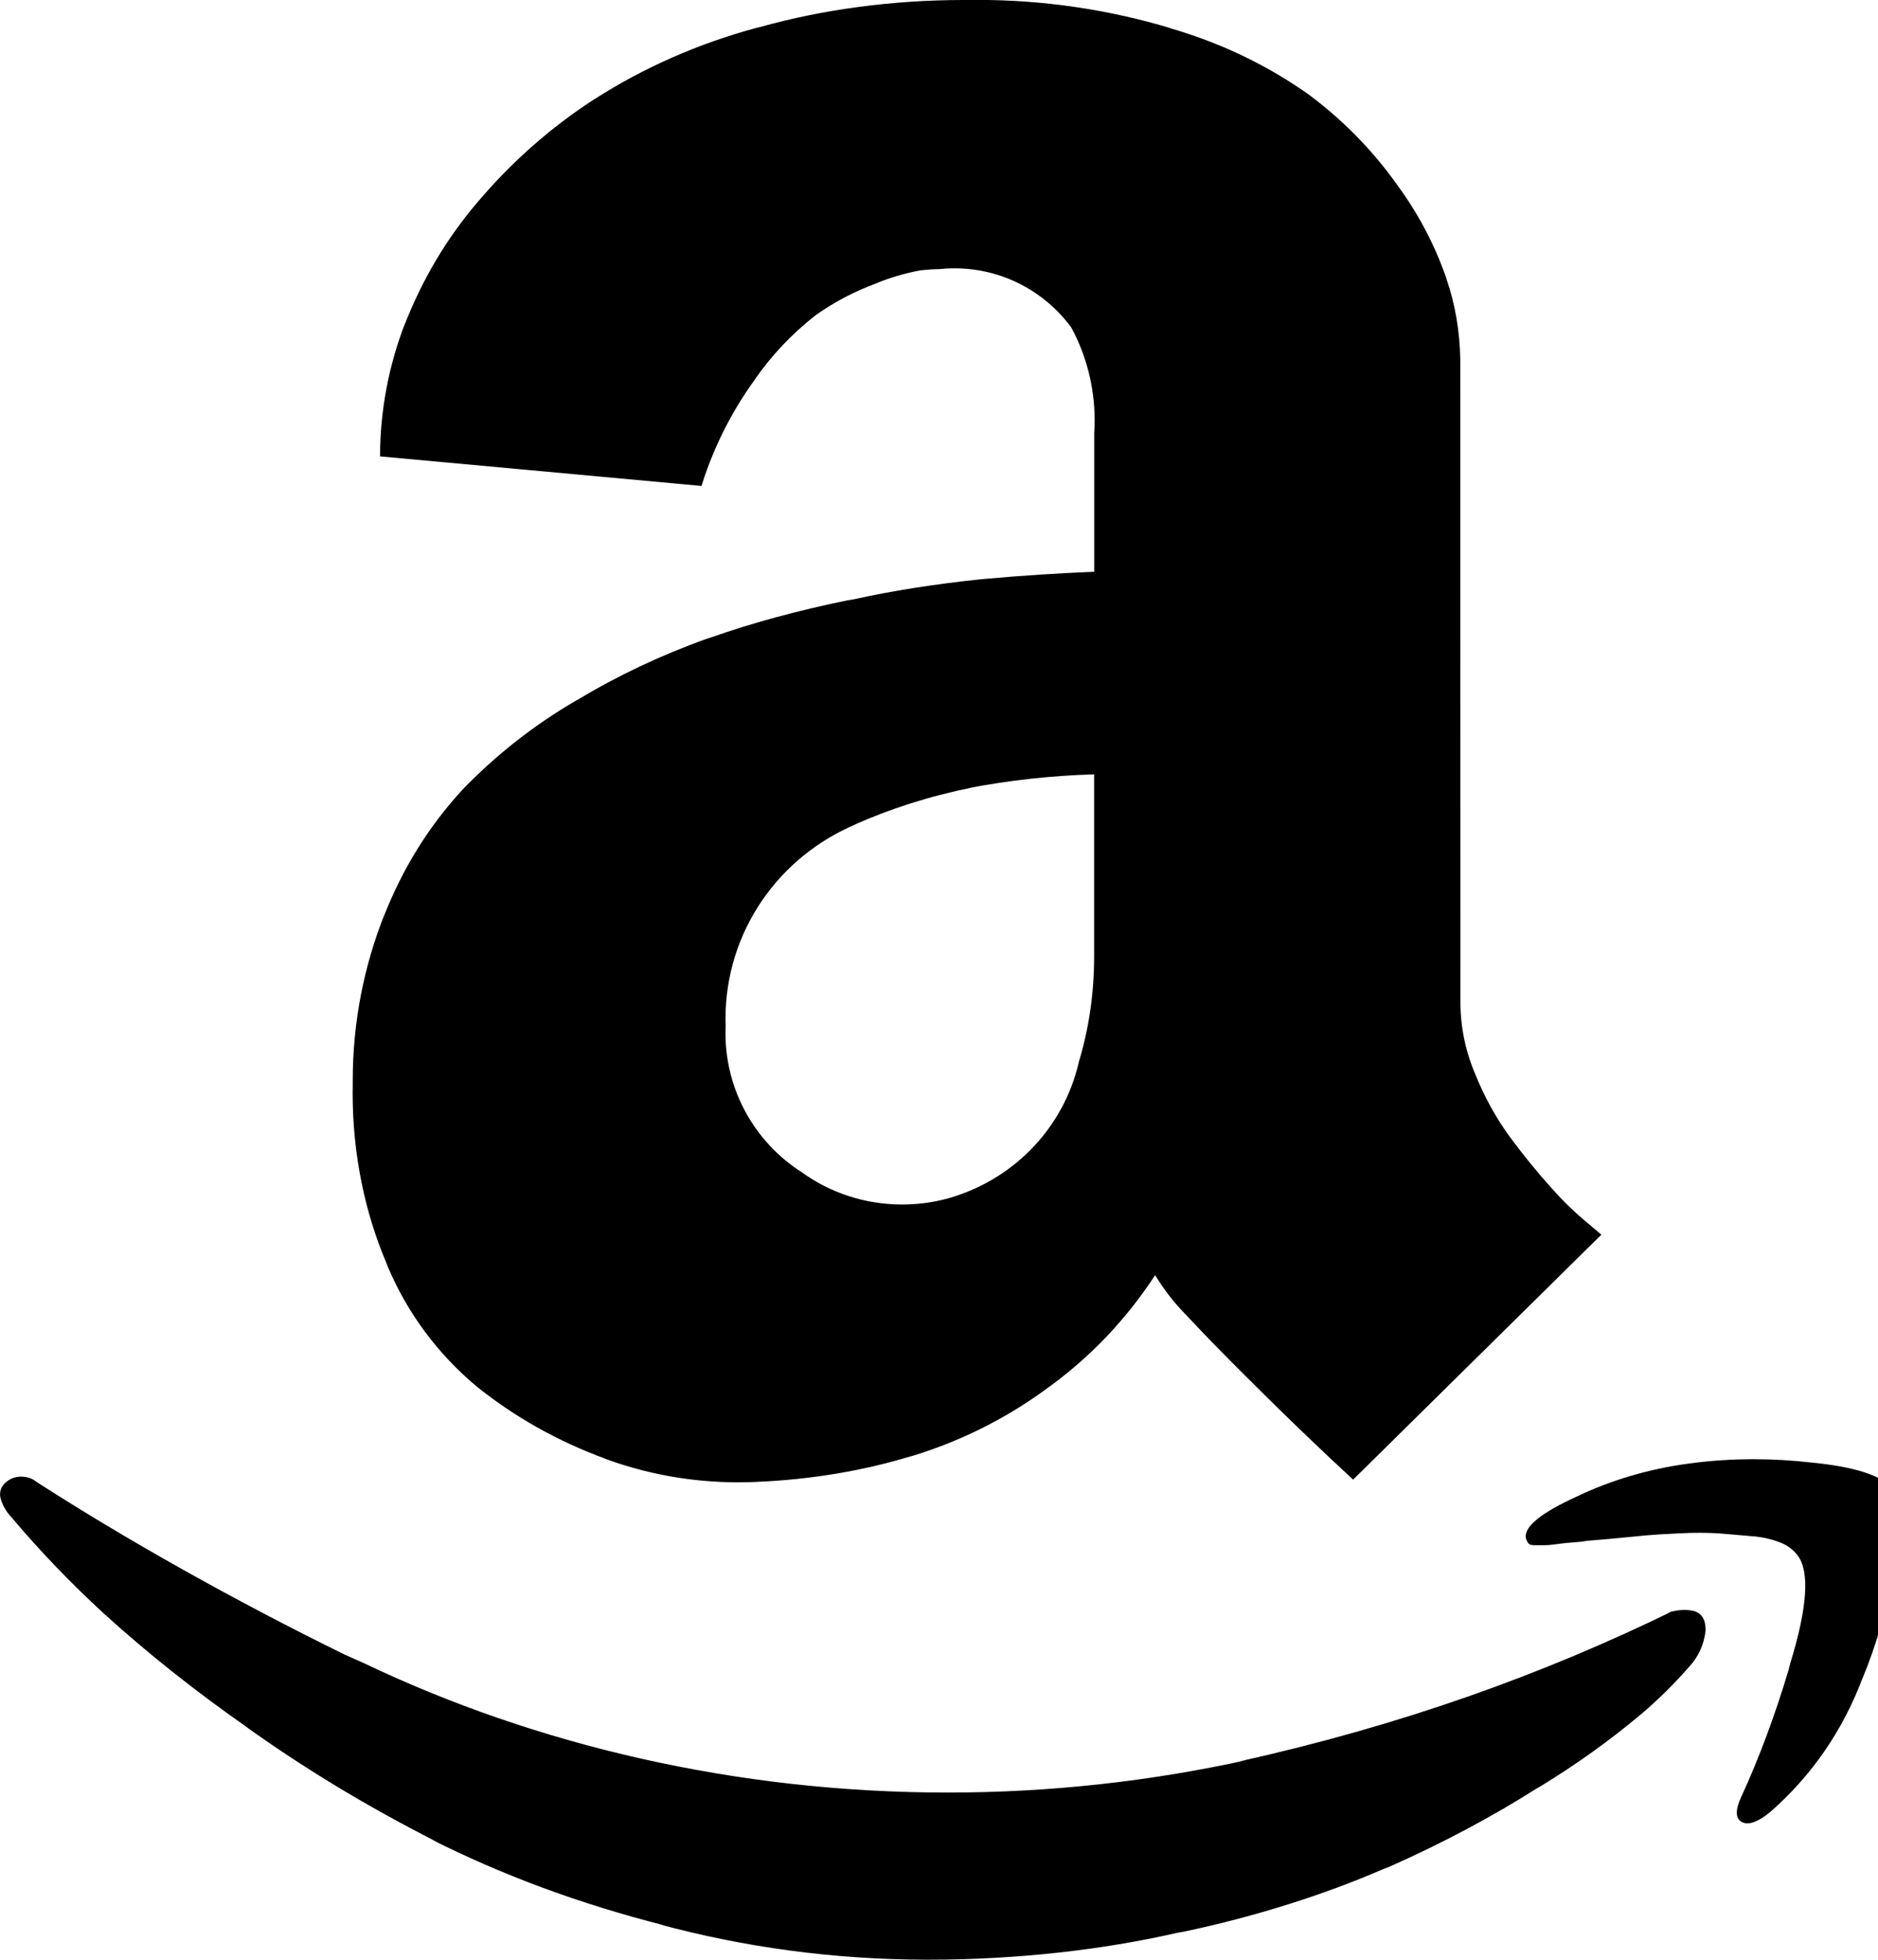
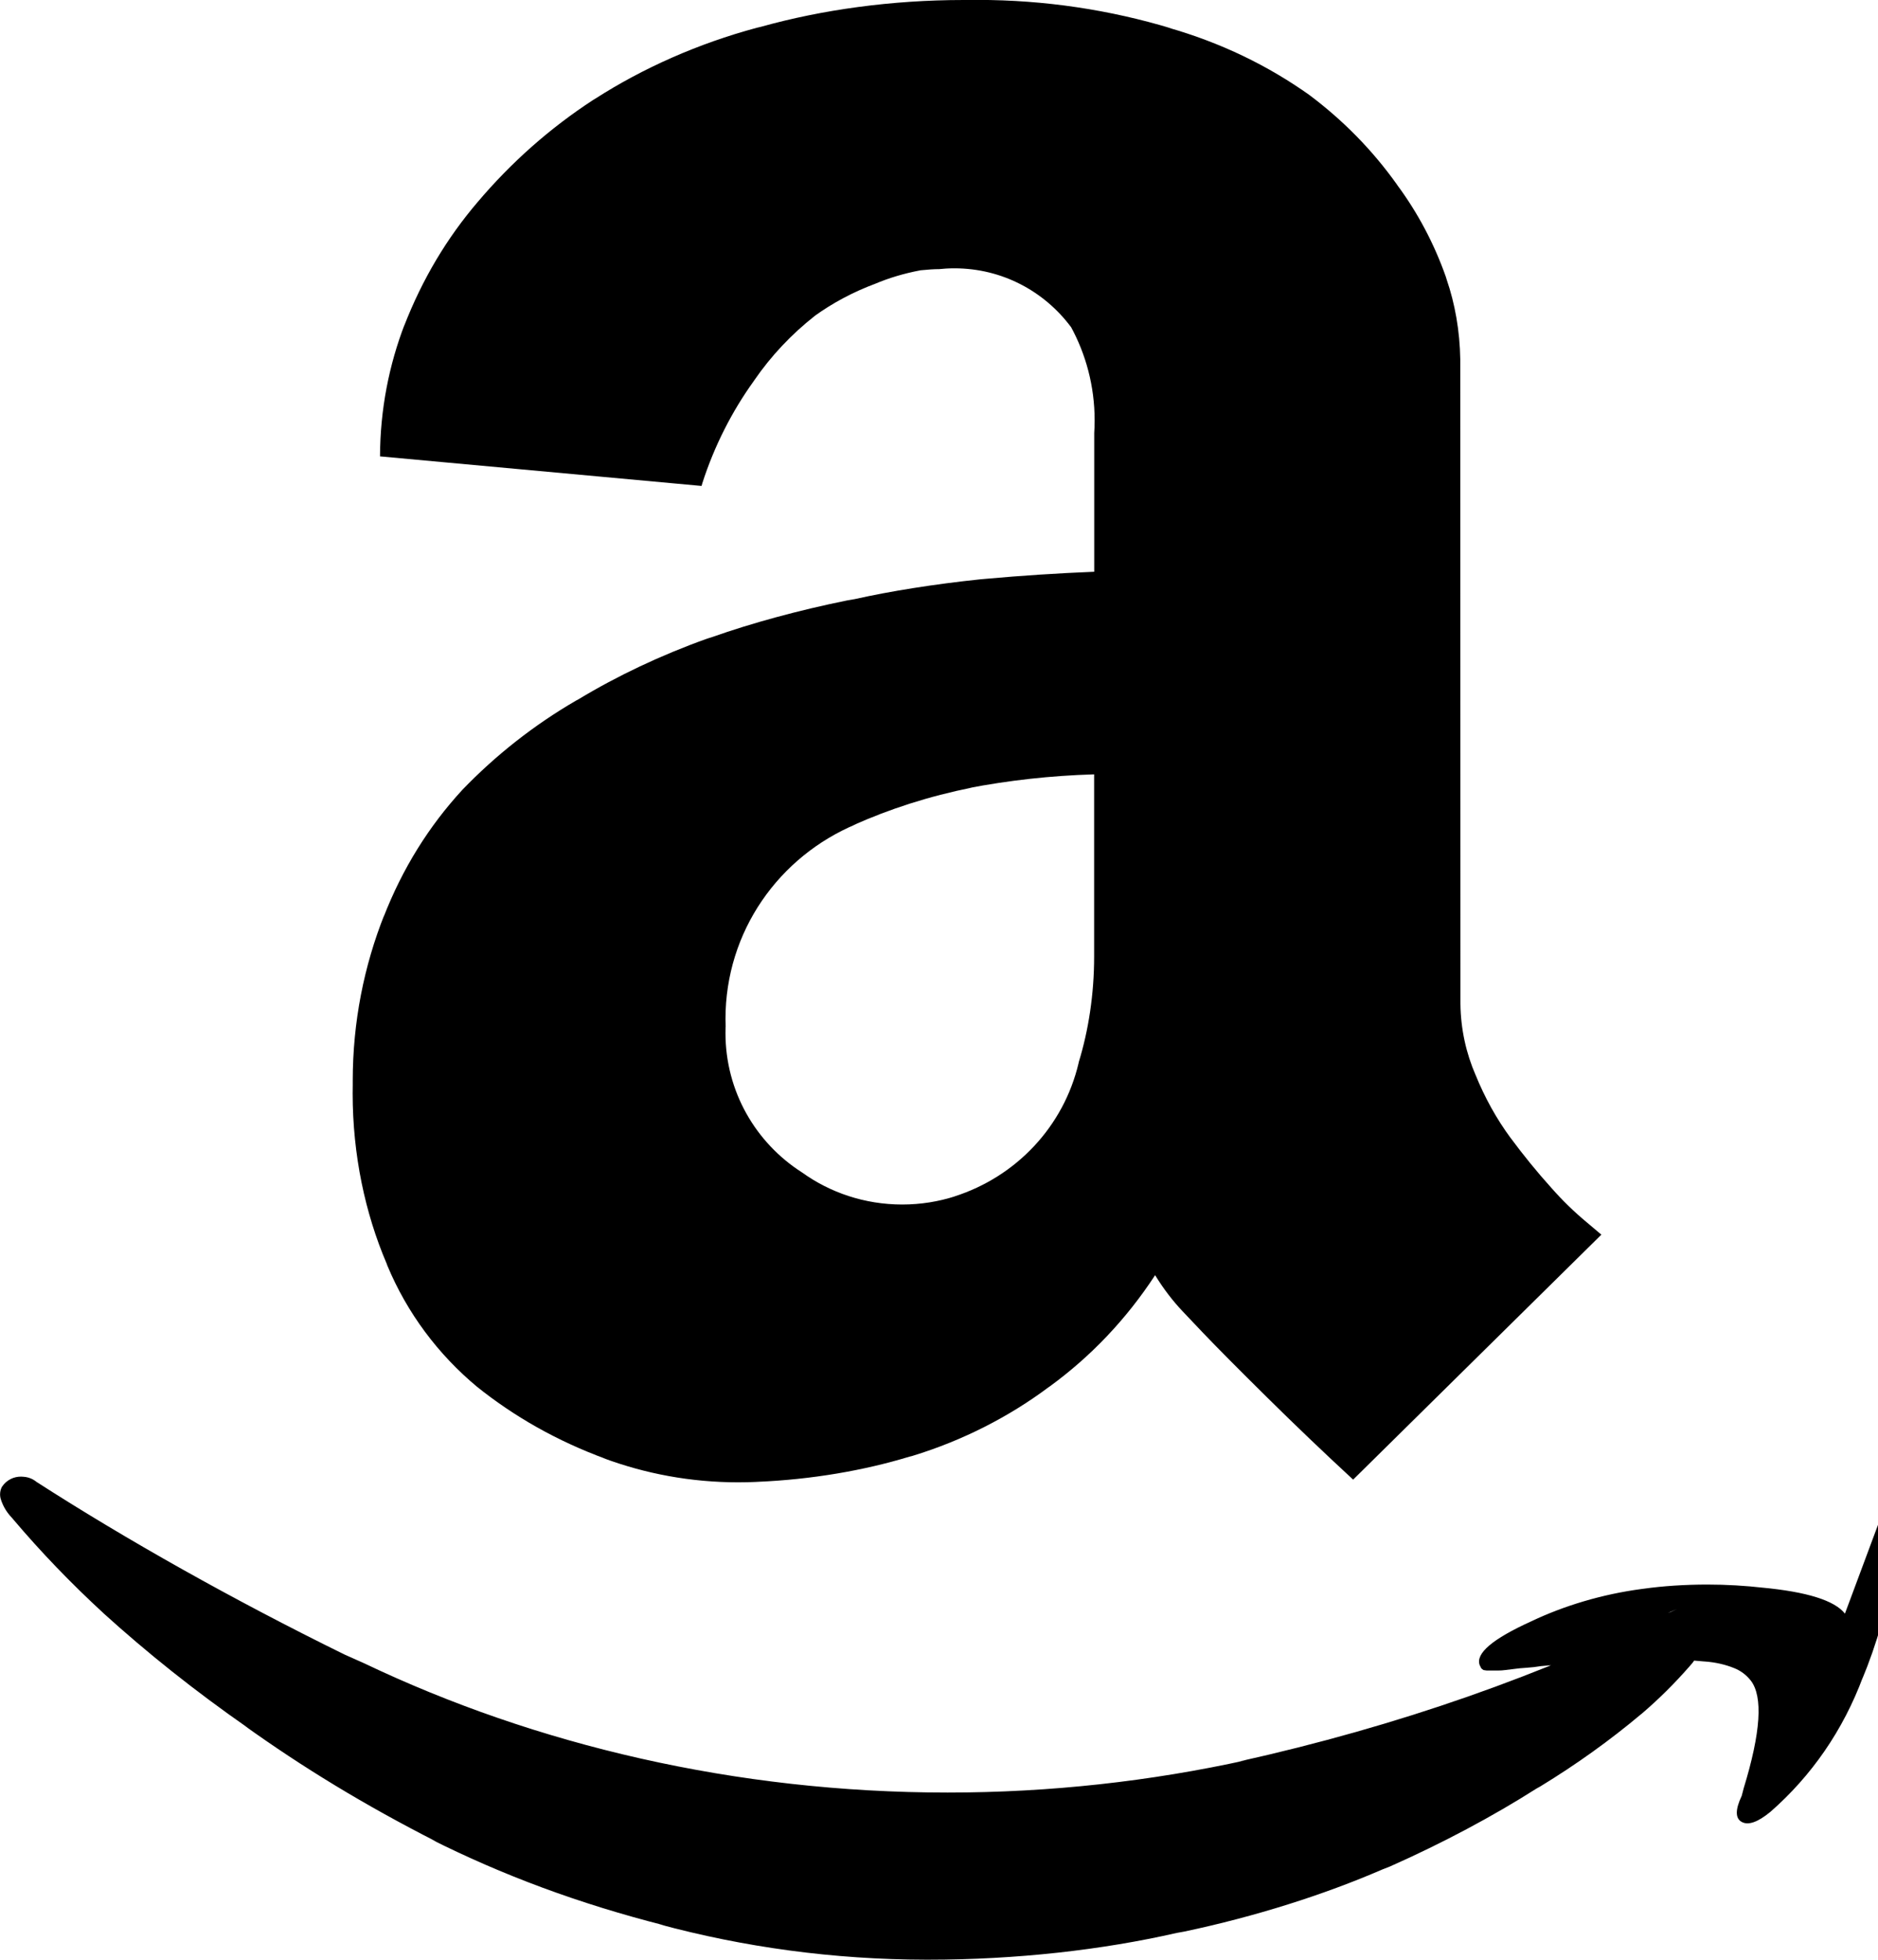
<svg xmlns="http://www.w3.org/2000/svg" viewBox="0 0 23 24">
-   <path d="m20.394 19.768c.068-.033.149-.052.234-.052.041 0 .08.004.118.013l-.004-.001q.147.04.147.234c-.017.175-.09.33-.201.449-.184.21-.376.4-.582.576l-.008.006c-.377.317-.795.617-1.235.885l-.045.025c-.531.338-1.151.669-1.796.955l-.092.036c-.713.309-1.556.577-2.428.761l-.089.016c-.915.209-1.965.328-3.043.328-.011 0-.021 0-.032 0h.002c-1.134-.002-2.231-.153-3.275-.436l.088.02c-1.07-.271-2.002-.621-2.881-1.062l.081.037c-.892-.454-1.648-.916-2.365-1.43l.055.037c-.663-.462-1.241-.924-1.788-1.42l.015.013c-.399-.367-.767-.749-1.11-1.154l-.015-.018c-.059-.061-.105-.135-.132-.217l-.001-.004c-.007-.019-.011-.042-.011-.065 0-.035.009-.068.025-.096v.001c.027-.04.063-.072.106-.093l.002-.001c.036-.018.079-.028.124-.028.011 0 .021.001.032.002h-.001c.059.004.112.026.155.06h-.001c1.103.71 2.419 1.45 3.777 2.117l.24.107c2.094.999 4.552 1.583 7.146 1.583 1.259 0 2.486-.138 3.666-.398l-.112.021c1.986-.441 3.734-1.064 5.376-1.87l-.14.062zm2.772-1.54c.059.153.093.331.093.516 0 .148-.022.291-.062.425l.003-.011c-.082.516-.215.977-.397 1.414l.015-.041c-.245.661-.635 1.219-1.134 1.656l-.005.004q-.228.187-.348.121t0-.32c.203-.44.406-.979.572-1.535l.024-.092q.314-1.025.087-1.319c-.053-.068-.123-.121-.204-.153l-.003-.001c-.106-.043-.229-.071-.358-.08h-.004q-.221-.02-.395-.034c-.07-.004-.152-.007-.234-.007s-.164.002-.246.007l.011-.001q-.294.014-.422.026l-.415.04-.302.026q-.08.014-.174.02t-.147.014l-.114.014c-.027.004-.06.006-.093.006h-.134l-.04-.006-.026-.02-.02-.04q-.08-.214.63-.536c.401-.191.866-.332 1.355-.397l.024-.003c.234-.033.504-.051.779-.051.235 0 .467.014.696.04l-.028-.003q.829.078 1.017.319zm-5.28-5.933c.004.31.07.604.186.871l-.006-.015c.12.297.264.553.436.787l-.007-.01q.248.335.502.616c.136.155.281.296.435.424l.006.005.174.147-3.04 3q-.536-.495-1.058-1.011t-.777-.783l-.254-.268c-.123-.13-.233-.275-.329-.43l-.007-.012c-.354.541-.788.996-1.291 1.363l-.015.01c-.486.363-1.053.653-1.665.84l-.039.01c-.555.169-1.197.28-1.86.308l-.016.001c-.065.003-.142.005-.219.005-.582 0-1.139-.105-1.654-.297l.033.011c-.603-.222-1.124-.519-1.585-.889l.011.009c-.482-.4-.861-.908-1.103-1.488l-.009-.025c-.263-.615-.416-1.331-.416-2.083 0-.033 0-.065.001-.098v.005c0-.019 0-.041 0-.064 0-.719.138-1.406.389-2.036l-.013.037c.234-.603.56-1.121.967-1.563l-.003.003c.412-.428.881-.797 1.396-1.096l.03-.016c.468-.283 1.01-.541 1.577-.743l.064-.02c.471-.167 1.055-.327 1.653-.448l.088-.015c.433-.097.978-.184 1.533-.242l.067-.006q.663-.06 1.333-.087v-1.698c.003-.047.005-.101.005-.156 0-.418-.107-.812-.295-1.154l.006.012c-.327-.439-.844-.72-1.428-.72-.068 0-.135.004-.201.011l.008-.001q-.08 0-.221.014c-.206.039-.388.094-.561.167l.018-.007c-.286.106-.534.24-.759.402l.009-.006c-.29.228-.538.492-.742.788l-.008.012c-.266.369-.484.795-.631 1.253l-.009.032-3.938-.362c.002-.573.11-1.121.305-1.625l-.011.031c.226-.582.528-1.083.903-1.522l-.006.007c.415-.491.891-.912 1.421-1.257l.025-.015c.583-.374 1.259-.675 1.978-.868l.051-.012c.744-.208 1.598-.328 2.48-.328h.075-.004c.03 0 .066-.001.101-.001.828 0 1.627.123 2.381.351l-.058-.015c.661.188 1.238.47 1.752.836l-.017-.012c.42.314.779.681 1.075 1.096l.01.015c.245.331.449.712.593 1.122l.009.03c.101.293.162.63.167.981v.003zm-9 .282c-.001.022-.001.048-.001.074 0 .715.371 1.343.931 1.703l.008.005c.34.245.766.392 1.226.392.227 0 .446-.036.651-.102l-.015.004c.763-.243 1.341-.861 1.523-1.632l.003-.015c.119-.387.188-.832.188-1.292 0-.021 0-.043 0-.064v.003-2.17c-.537.016-1.049.074-1.547.17l.06-.01c-.541.109-1.019.264-1.47.466l.044-.017c-.948.396-1.602 1.315-1.602 2.387 0 .034.001.068.002.101v-.005z" />
+   <path d="m20.394 19.768c.068-.033.149-.052.234-.052.041 0 .08.004.118.013l-.004-.001q.147.04.147.234c-.017.175-.09.33-.201.449-.184.21-.376.4-.582.576l-.008.006c-.377.317-.795.617-1.235.885l-.045.025c-.531.338-1.151.669-1.796.955l-.092.036c-.713.309-1.556.577-2.428.761l-.089.016c-.915.209-1.965.328-3.043.328-.011 0-.021 0-.032 0h.002c-1.134-.002-2.231-.153-3.275-.436l.088.02c-1.07-.271-2.002-.621-2.881-1.062l.081.037c-.892-.454-1.648-.916-2.365-1.43l.055.037c-.663-.462-1.241-.924-1.788-1.42l.015.013c-.399-.367-.767-.749-1.11-1.154l-.015-.018c-.059-.061-.105-.135-.132-.217l-.001-.004c-.007-.019-.011-.042-.011-.065 0-.035.009-.068.025-.096v.001c.027-.04.063-.072.106-.093l.002-.001c.036-.018.079-.028.124-.028.011 0 .021.001.032.002h-.001c.059.004.112.026.155.06h-.001c1.103.71 2.419 1.45 3.777 2.117l.24.107c2.094.999 4.552 1.583 7.146 1.583 1.259 0 2.486-.138 3.666-.398l-.112.021c1.986-.441 3.734-1.064 5.376-1.87l-.14.062zm2.772-1.54c.059.153.093.331.093.516 0 .148-.022.291-.062.425l.003-.011c-.082.516-.215.977-.397 1.414l.015-.041c-.245.661-.635 1.219-1.134 1.656l-.005.004q-.228.187-.348.121t0-.32l.024-.092q.314-1.025.087-1.319c-.053-.068-.123-.121-.204-.153l-.003-.001c-.106-.043-.229-.071-.358-.08h-.004q-.221-.02-.395-.034c-.07-.004-.152-.007-.234-.007s-.164.002-.246.007l.011-.001q-.294.014-.422.026l-.415.04-.302.026q-.08.014-.174.02t-.147.014l-.114.014c-.027.004-.06.006-.093.006h-.134l-.04-.006-.026-.02-.02-.04q-.08-.214.63-.536c.401-.191.866-.332 1.355-.397l.024-.003c.234-.033.504-.051.779-.051.235 0 .467.014.696.04l-.028-.003q.829.078 1.017.319zm-5.28-5.933c.004.31.07.604.186.871l-.006-.015c.12.297.264.553.436.787l-.007-.01q.248.335.502.616c.136.155.281.296.435.424l.006.005.174.147-3.04 3q-.536-.495-1.058-1.011t-.777-.783l-.254-.268c-.123-.13-.233-.275-.329-.43l-.007-.012c-.354.541-.788.996-1.291 1.363l-.015.01c-.486.363-1.053.653-1.665.84l-.039.01c-.555.169-1.197.28-1.86.308l-.016.001c-.065.003-.142.005-.219.005-.582 0-1.139-.105-1.654-.297l.033.011c-.603-.222-1.124-.519-1.585-.889l.011.009c-.482-.4-.861-.908-1.103-1.488l-.009-.025c-.263-.615-.416-1.331-.416-2.083 0-.033 0-.065.001-.098v.005c0-.019 0-.041 0-.064 0-.719.138-1.406.389-2.036l-.013.037c.234-.603.56-1.121.967-1.563l-.003.003c.412-.428.881-.797 1.396-1.096l.03-.016c.468-.283 1.01-.541 1.577-.743l.064-.02c.471-.167 1.055-.327 1.653-.448l.088-.015c.433-.097.978-.184 1.533-.242l.067-.006q.663-.06 1.333-.087v-1.698c.003-.047.005-.101.005-.156 0-.418-.107-.812-.295-1.154l.006.012c-.327-.439-.844-.72-1.428-.72-.068 0-.135.004-.201.011l.008-.001q-.08 0-.221.014c-.206.039-.388.094-.561.167l.018-.007c-.286.106-.534.24-.759.402l.009-.006c-.29.228-.538.492-.742.788l-.008.012c-.266.369-.484.795-.631 1.253l-.009.032-3.938-.362c.002-.573.11-1.121.305-1.625l-.011.031c.226-.582.528-1.083.903-1.522l-.006.007c.415-.491.891-.912 1.421-1.257l.025-.015c.583-.374 1.259-.675 1.978-.868l.051-.012c.744-.208 1.598-.328 2.48-.328h.075-.004c.03 0 .066-.001.101-.001.828 0 1.627.123 2.381.351l-.058-.015c.661.188 1.238.47 1.752.836l-.017-.012c.42.314.779.681 1.075 1.096l.01.015c.245.331.449.712.593 1.122l.009.03c.101.293.162.63.167.981v.003zm-9 .282c-.001.022-.001.048-.001.074 0 .715.371 1.343.931 1.703l.008.005c.34.245.766.392 1.226.392.227 0 .446-.036.651-.102l-.015.004c.763-.243 1.341-.861 1.523-1.632l.003-.015c.119-.387.188-.832.188-1.292 0-.021 0-.043 0-.064v.003-2.17c-.537.016-1.049.074-1.547.17l.06-.01c-.541.109-1.019.264-1.47.466l.044-.017c-.948.396-1.602 1.315-1.602 2.387 0 .034.001.068.002.101v-.005z" />
</svg>